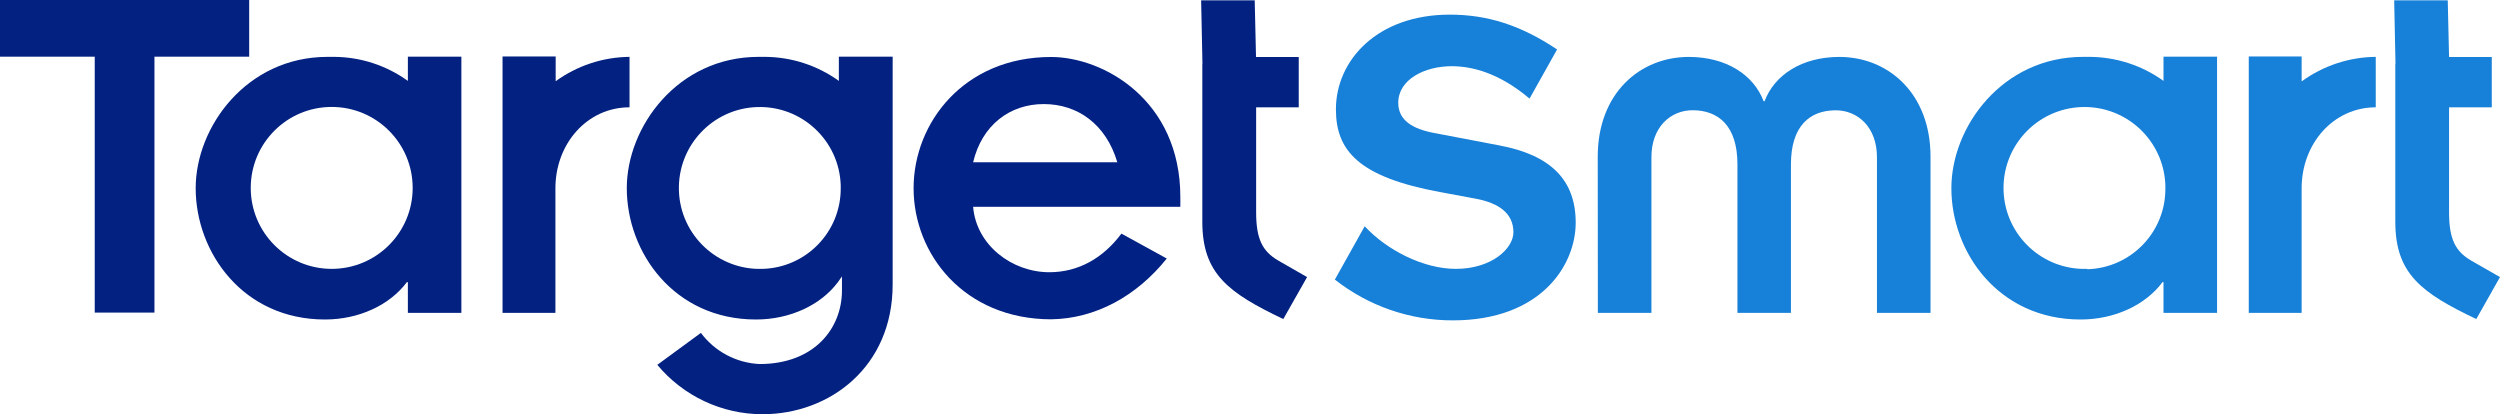
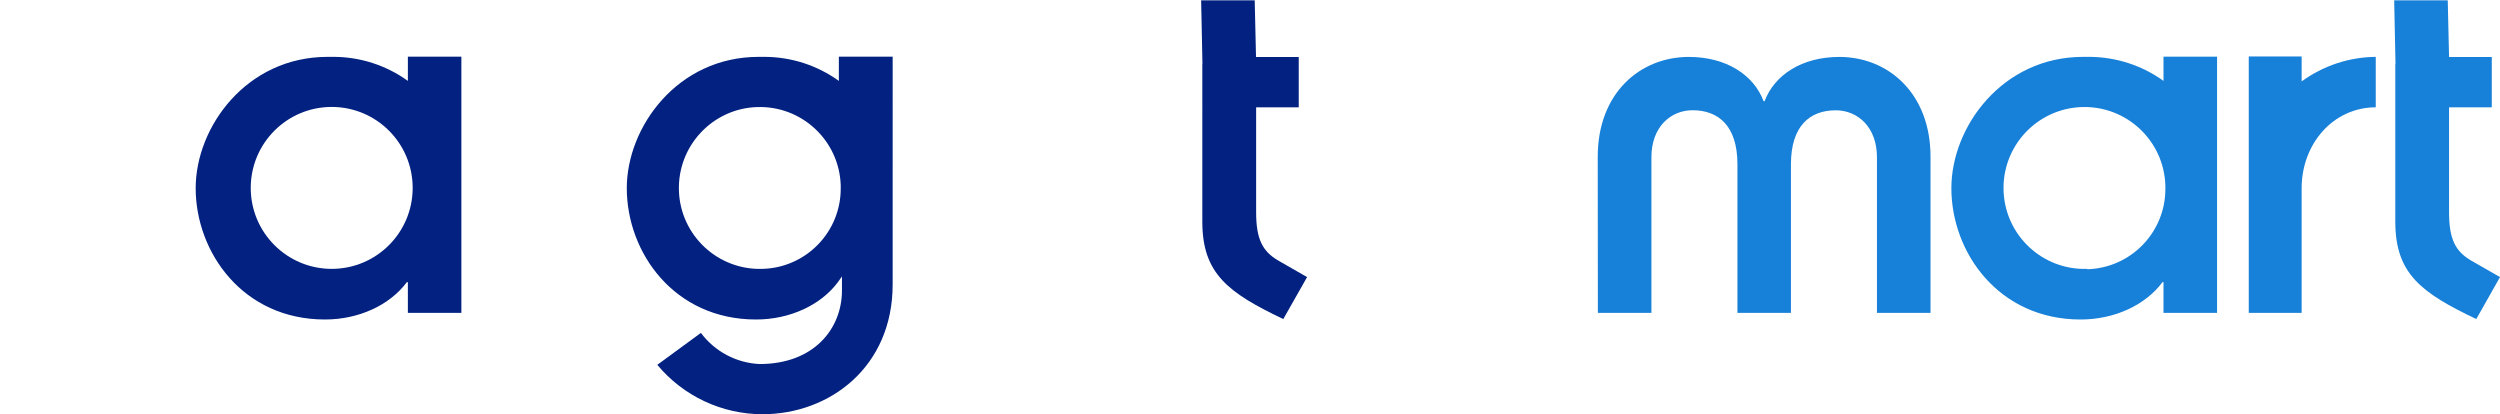
<svg xmlns="http://www.w3.org/2000/svg" id="Layer_1" data-name="Layer 1" viewBox="0 0 401.41 66.51">
-   <polygon points="15.21 9.1 0 9.1 0 0 40.01 0 40.01 9.1 24.8 9.1 24.8 50.19 15.21 50.19 15.21 9.1" style="fill: #022180;" />
-   <path d="m179.4,26.05c-1.82-6.12-6.37-9.34-11.82-9.34s-9.92,3.39-11.33,9.34h23.15Zm7.94,15.46c-4.8,6-11.41,9.67-18.6,9.76-13.98-.04-22.05-10.5-22.05-21.04s8.1-21.08,22.08-21.08c8.35,0,20.75,6.86,20.75,22.49v1.57h-33.27c.5,6.12,6.2,10.5,12.24,10.5,4.63,0,8.6-2.23,11.57-6.2l7.28,4Z" style="fill: #022184;" />
  <path d="m193.07,10.23h0l-.21-10.18h8.6l.21,9.1h6.86v8.08h-6.84v16.84c0,4.3,1,6.28,3.56,7.77l4.62,2.65-3.82,6.74c-8.84-4.22-13-7.28-13-15.63V10.23h.02Z" style="fill: #022180;" />
  <path d="m384.63,10.23h0l-.21-10.18h8.6l.21,9.1h6.86v8.08h-6.86v16.84c0,4.3,1,6.28,3.55,7.77l4.63,2.65-3.81,6.74c-8.84-4.22-13-7.28-13-15.63V10.23h.03Z" style="fill: #1780d8;" />
  <path d="m256.54,25.14c0-10.17,6.78-16,14.63-16,6,0,10.42,2.89,12,7.11h.16c1.58-4.22,6-7.11,12-7.11,7.86,0,14.64,5.87,14.64,16v25.09h-8.6v-25c0-4.79-3.06-7.52-6.62-7.52-4.13,0-7.19,2.48-7.19,8.68v23.84h-8.59v-23.85c0-6.2-3.07-8.68-7.2-8.68-3.56,0-6.61,2.73-6.61,7.52v25.01h-8.6l-.02-25.09Z" style="fill: #1780d8;" />
-   <path d="m232.79,2.35c-11.65,0-18.29,7.32-18.29,15.21,0,6.64,3.66,10.88,16.75,13.28l5.68,1.06c3.66.68,6.07,2.31,6.07,5.39,0,2.6-3.47,5.88-9.25,5.88-5.2,0-11.07-3-14.63-6.84l-4.79,8.56c5.4,4.25,12.07,6.56,18.94,6.55,14.15,0,19.73-8.85,19.73-15.69s-4-10.87-12.31-12.41l-10.11-1.93c-3.85-.67-6.07-2.12-6.07-4.91,0-3.75,4.24-5.87,8.57-5.87,3.27,0,7.6,1.06,12.51,5.2l4.42-7.89c-5.85-3.91-11.2-5.59-17.22-5.59" style="fill: #1780d8;" />
  <path d="m347.38,9.1v3.89c-3.44-2.48-7.56-3.82-11.8-3.86h-1.1c-13,0-21.16,11.25-21.16,21.08,0,10.34,7.6,21.09,20.75,21.09,5.46,0,10.42-2.32,13.15-6h.16v4.93h8.6V9.1h-8.6Zm-12.24,34.07c-7.18.25-13.19-5.37-13.44-12.54s5.37-13.19,12.54-13.44c7.18-.25,13.19,5.37,13.44,12.54,0,.17,0,.33,0,.5.06,7.04-5.54,12.82-12.57,13" style="fill: #1780d8;" />
  <path d="m134.69,9.1v3.89c-3.44-2.48-7.56-3.82-11.79-3.86h-1.1c-13,0-21.16,11.25-21.16,21.08,0,10.34,7.6,21.09,20.75,21.09,5.45,0,10.41-2.32,13.15-6l.65-.92v2.25c0,6.12-4.46,11.82-13.23,11.82-3.73-.17-7.19-2.01-9.42-5l-7,5.13c4.17,5.01,10.35,7.92,16.87,7.93,10.83,0,20.92-7.6,20.92-20.83V9.1h-8.64Zm-12.26,34.07c-7.18.24-13.19-5.39-13.42-12.56s5.39-13.19,12.56-13.42c7.18-.24,13.19,5.39,13.42,12.56,0,.14,0,.28,0,.42.06,7.04-5.54,12.82-12.57,13" style="fill: #022180;" />
-   <path d="m89.22,13.07v-4h-8.53v41.16h8.49v-20c0-7.19,5.12-13,11.9-13v-8.1c-4.28.04-8.44,1.42-11.9,3.94" style="fill: #022180;" />
  <path d="m65.49,9.1v3.89c-3.44-2.48-7.56-3.83-11.8-3.86h-1.1c-13,0-21.17,11.25-21.17,21.08,0,10.34,7.61,21.09,20.76,21.09,5.45,0,10.41-2.32,13.15-6h.16v4.93h8.59V9.1h-8.59Zm-12.23,34.07c-7.18,0-13-5.82-13-13s5.82-13,13-13,13,5.82,13,13-5.82,13-13,13" style="fill: #022180;" />
  <path d="m369.56,13.07v-4h-8.49v41.16h8.49v-20c0-7.19,5.12-13,11.9-13v-8.1c-4.28.04-8.44,1.42-11.9,3.94" style="fill: #1780d8;" />
</svg>